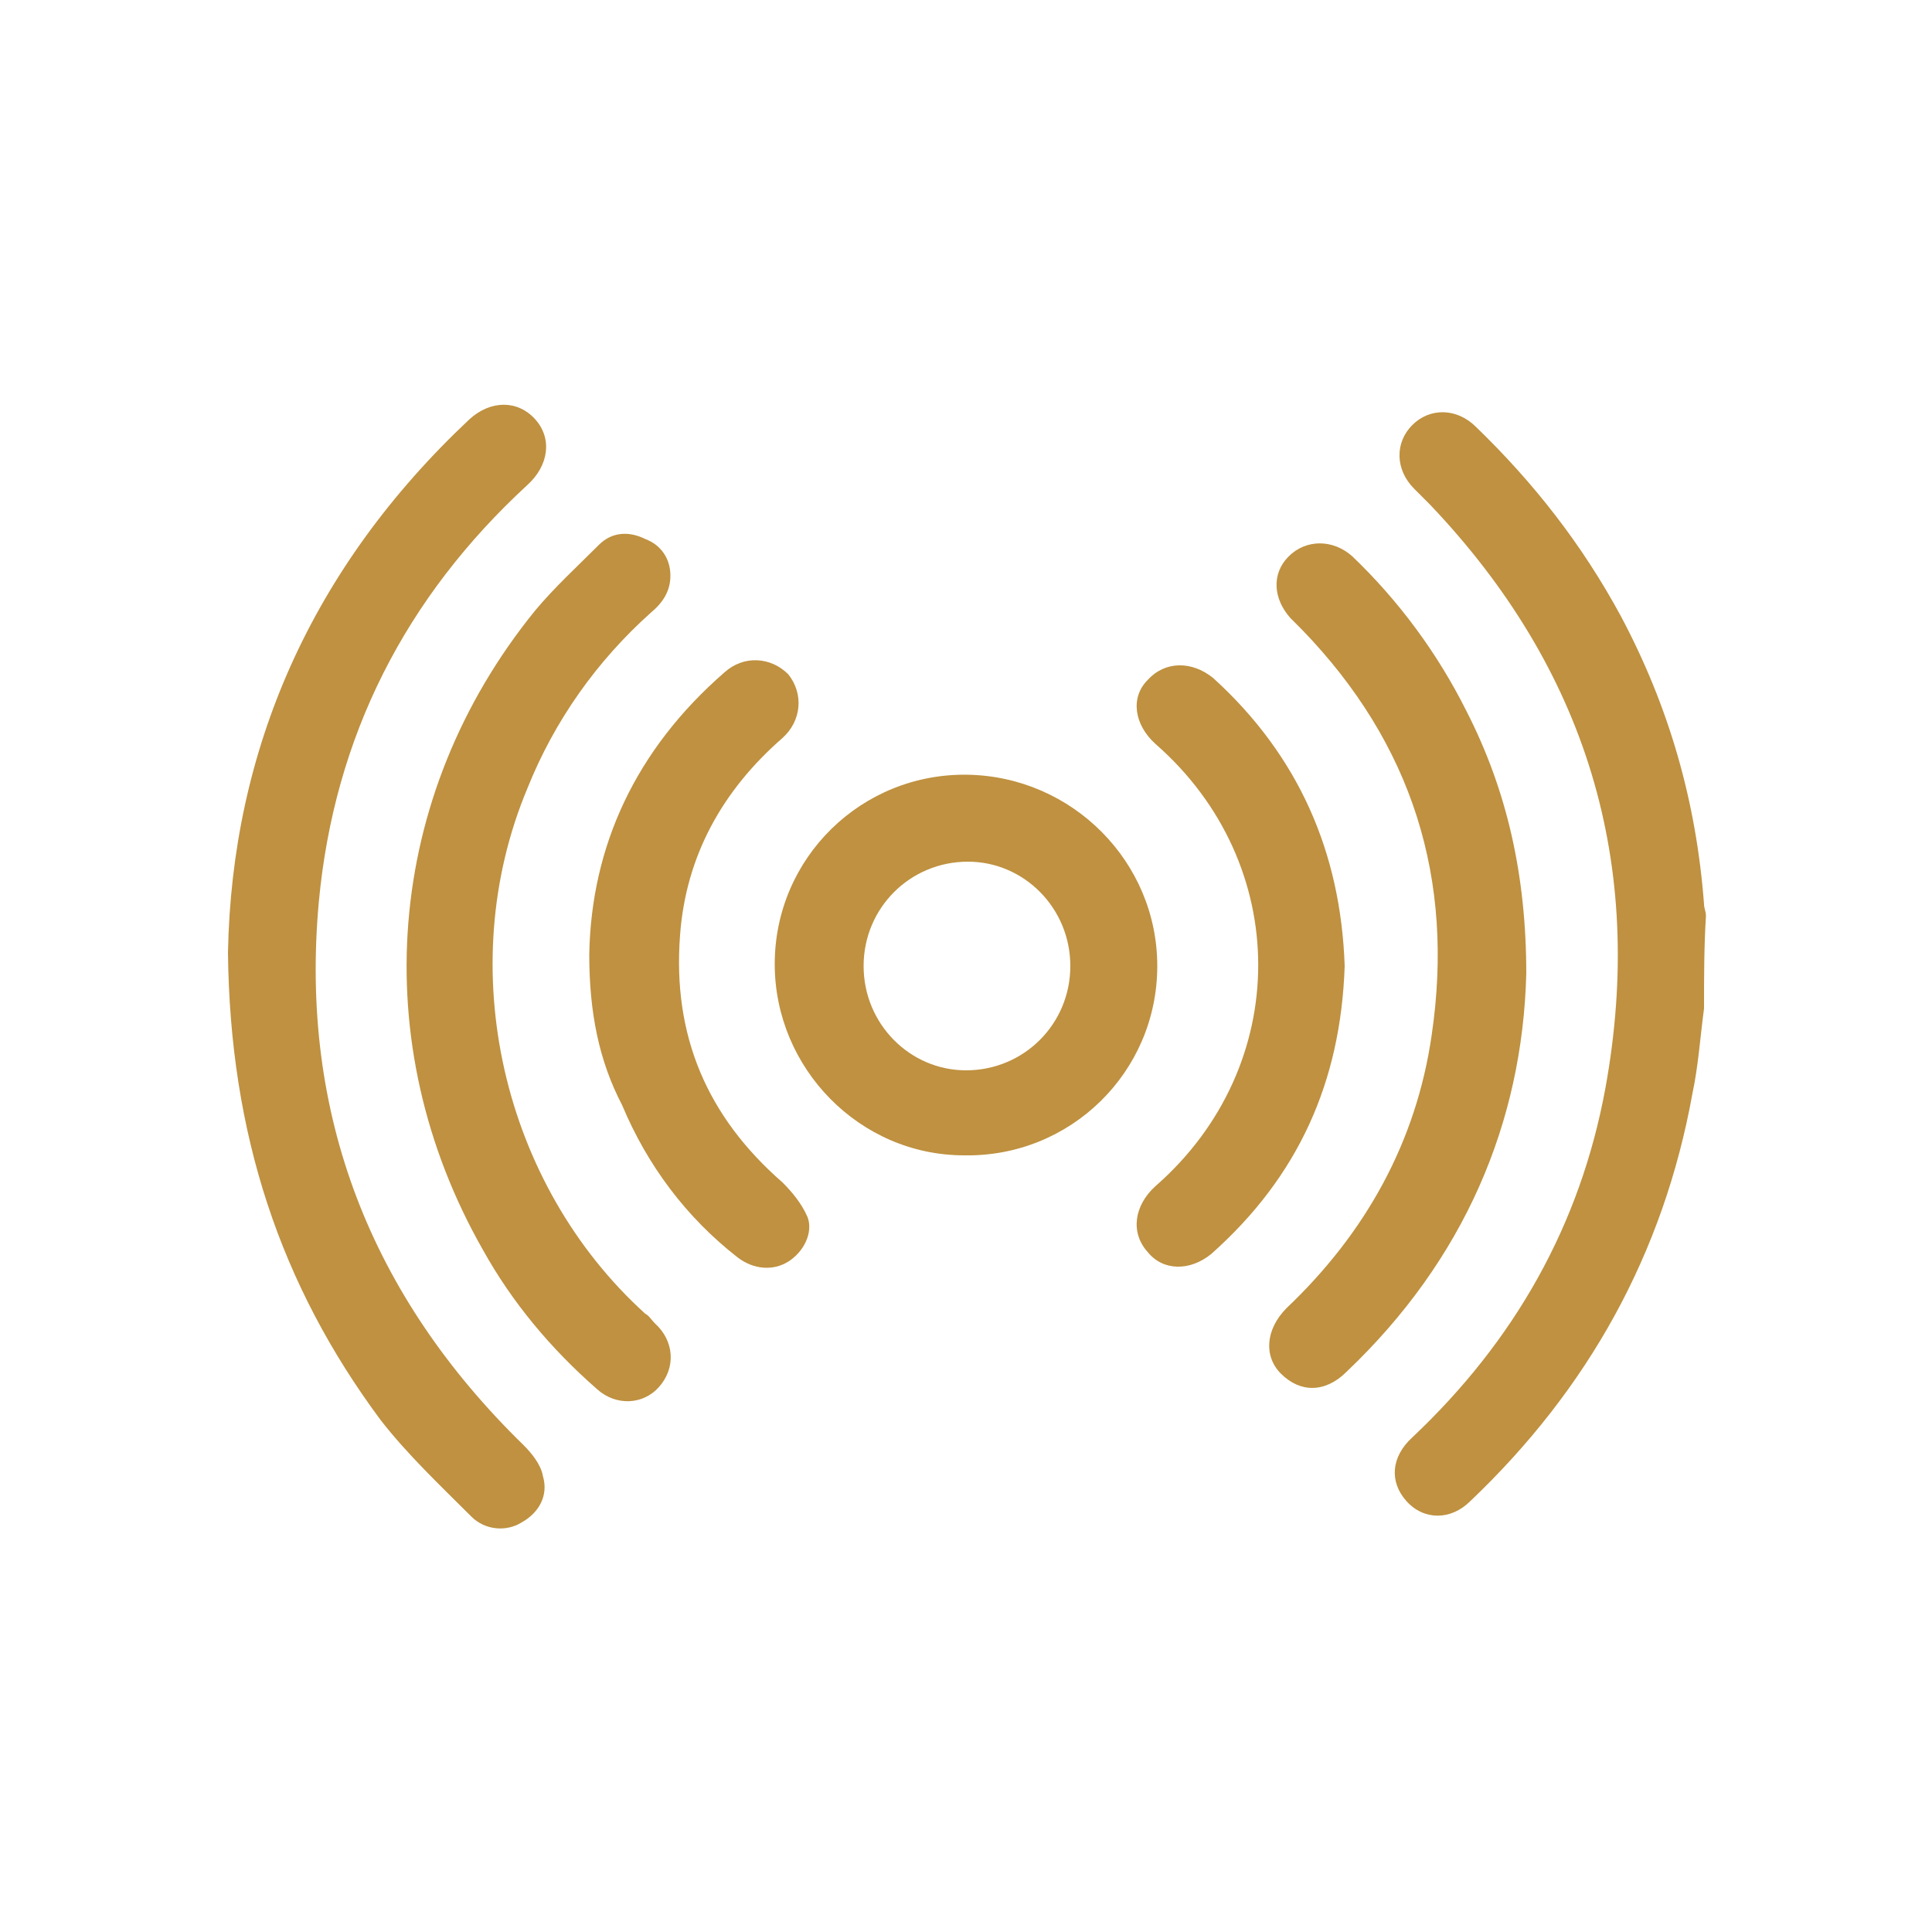
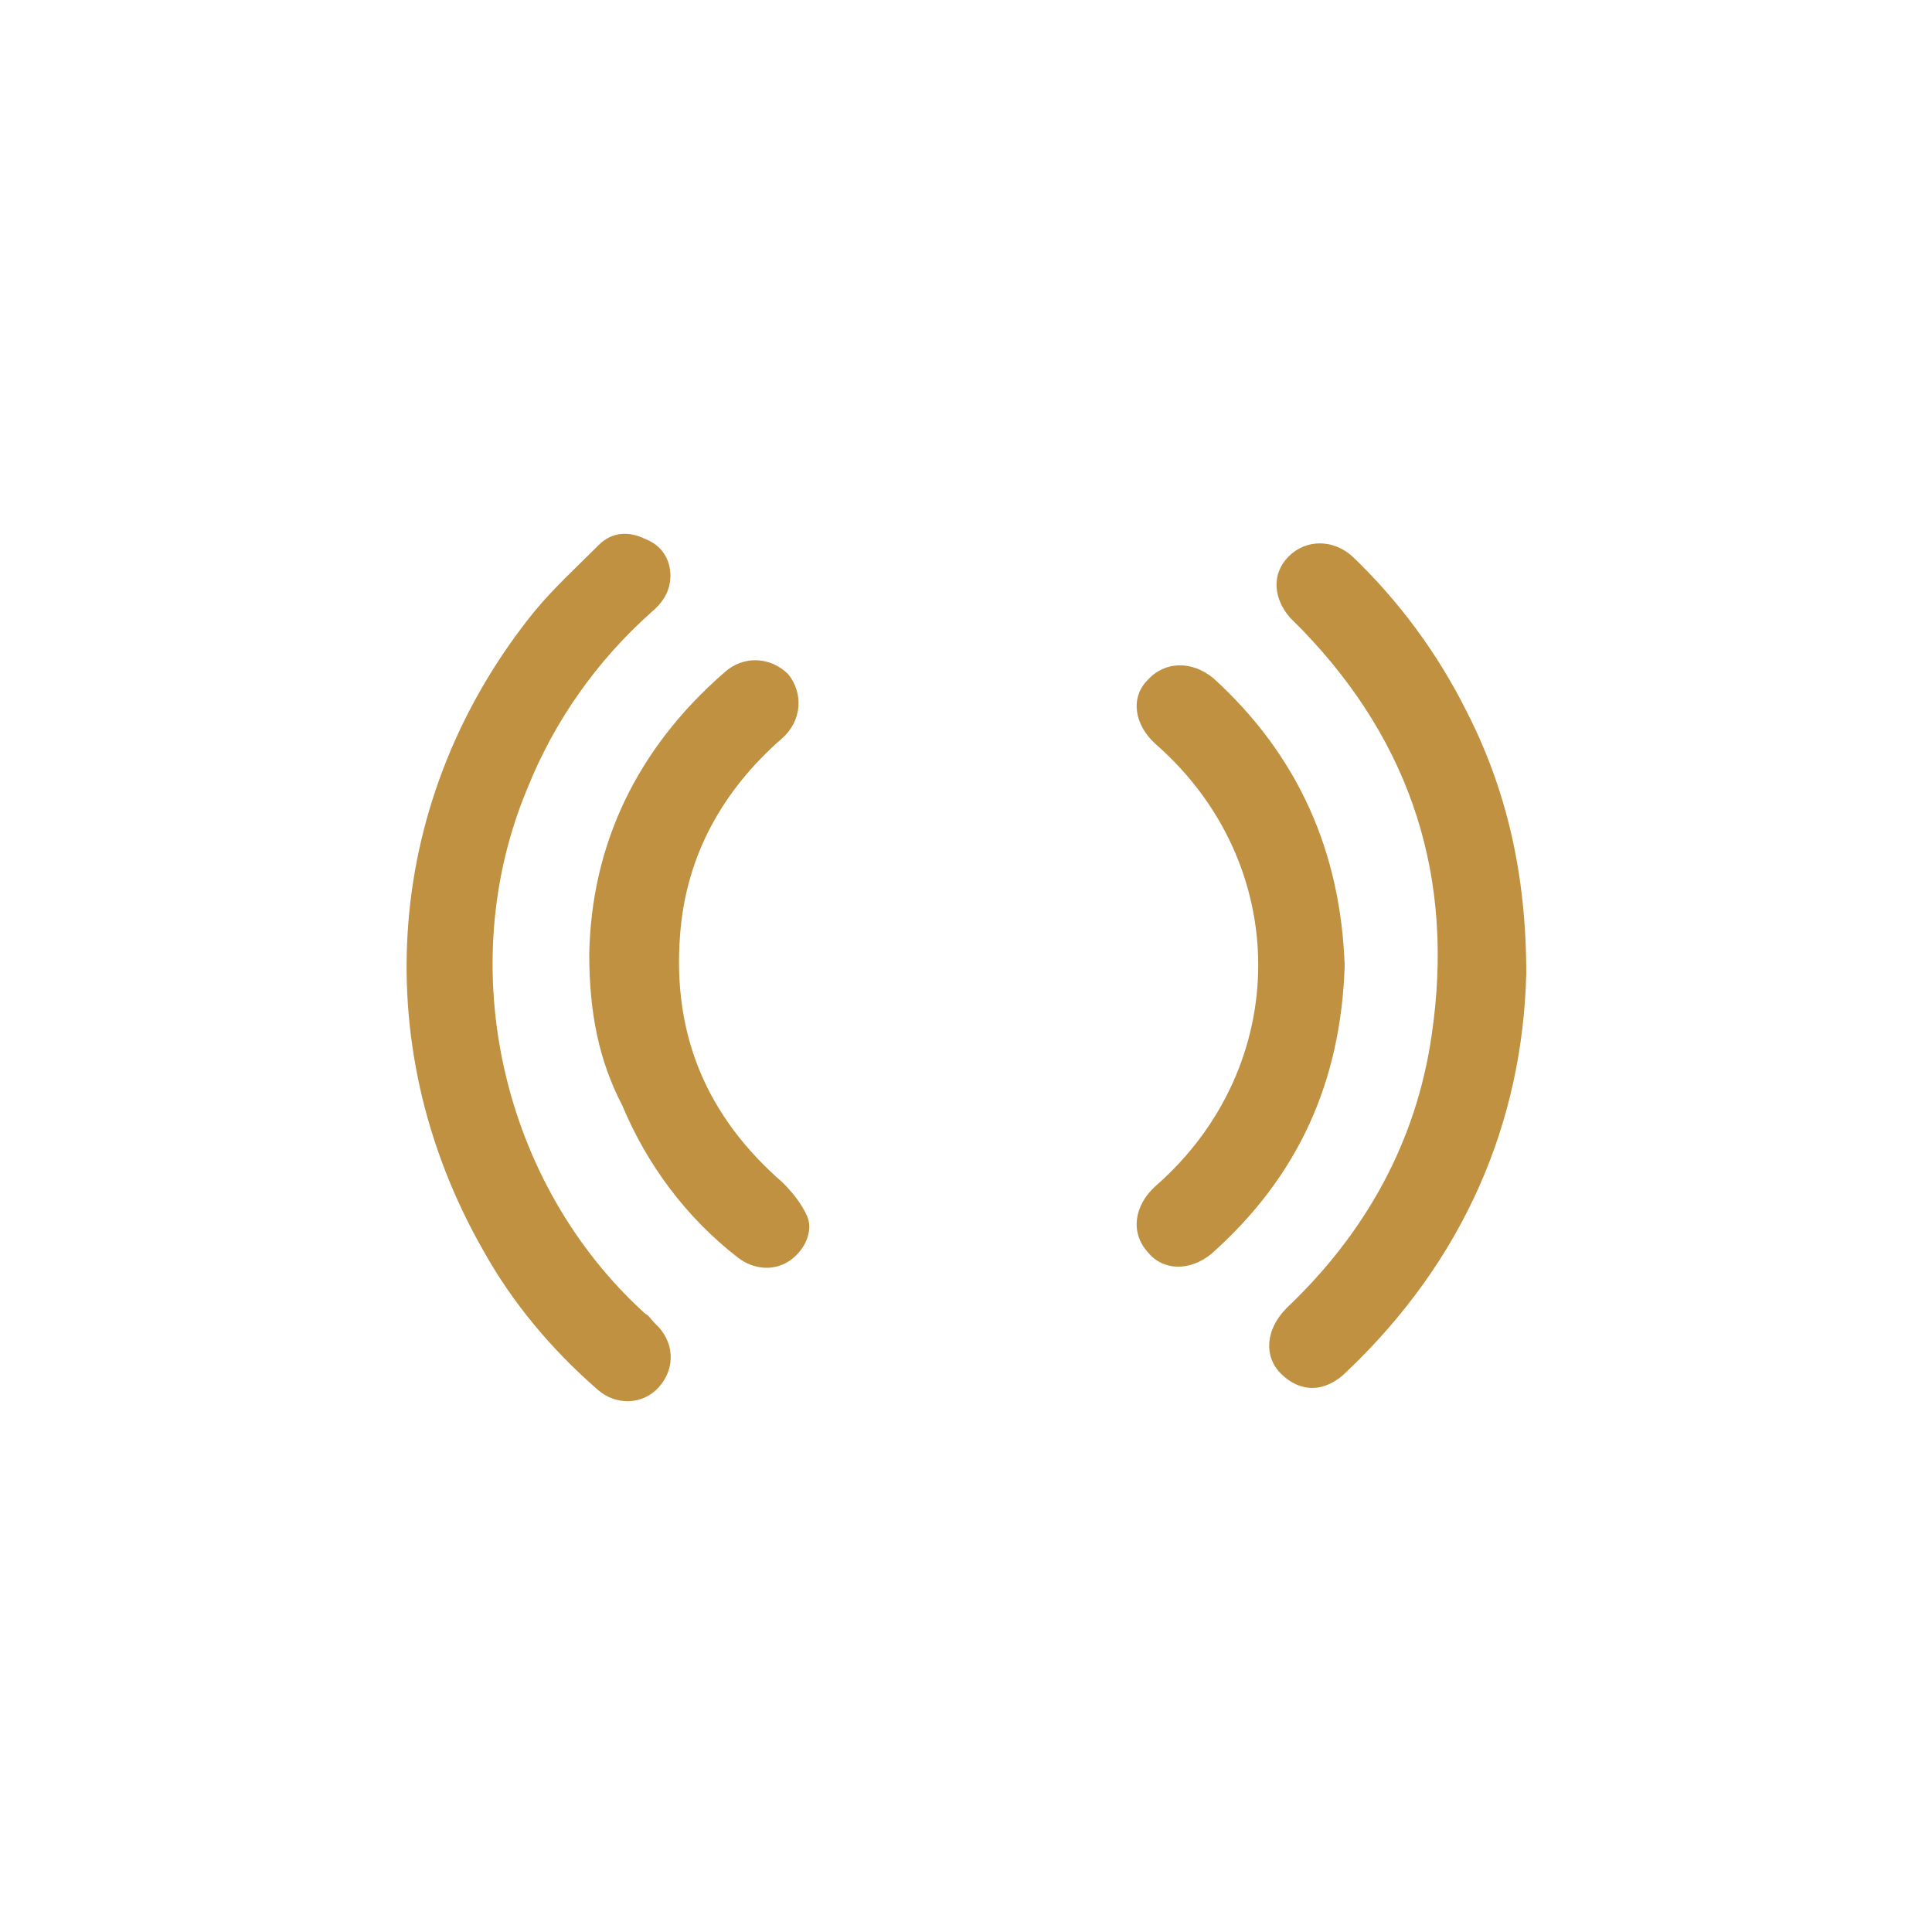
<svg xmlns="http://www.w3.org/2000/svg" version="1.1" id="Layer_1" x="0px" y="0px" width="100px" height="100px" viewBox="0 0 100 100" enable-background="new 0 0 100 100" xml:space="preserve">
  <g>
-     <path fill="#BF9140" d="M88.2,52.2c-0.2,1.5-0.3,3-0.6,4.4c-1.5,8.3-5.4,15.3-11.5,21.1c-1,1-2.4,1-3.3,0c-0.9-1-0.8-2.3,0.3-3.3   c5.3-5,8.7-11,10-18.1c2.1-11.6-1-21.7-9.1-30.2c-0.3-0.3-0.5-0.5-0.8-0.8c-1-1-1-2.4-0.1-3.3c0.9-0.9,2.3-0.9,3.3,0.1   c3,2.9,5.5,6.1,7.5,9.8c2.5,4.7,3.9,9.6,4.3,14.9c0,0.2,0.1,0.4,0.1,0.6C88.2,49,88.2,50.6,88.2,52.2z" />
-     <path fill="#BF9140" d="M11.8,49.3c0.2-10.5,4.3-19.9,12.5-27.6c1.1-1,2.5-1,3.4,0c0.9,1,0.7,2.4-0.4,3.4c-6.3,5.8-10,13-10.8,21.6   c-1,11,2.7,20.4,10.6,28.1c0.4,0.4,0.9,1,1,1.6c0.3,1-0.2,1.9-1.1,2.4c-0.8,0.5-1.9,0.4-2.6-0.3c-1.6-1.6-3.3-3.2-4.7-5   C14.5,66.5,11.9,58.7,11.8,49.3z" />
    <path fill="#BF9140" d="M34.7,29.8c0,0.8-0.4,1.4-1,1.9c-2.8,2.5-5,5.6-6.4,9.1C23.4,50.1,26,61.3,33.4,68c0.2,0.1,0.3,0.3,0.5,0.5   c1,0.9,1.1,2.3,0.2,3.3c-0.8,0.9-2.2,1-3.2,0.1c-2.4-2.1-4.4-4.5-5.9-7.2c-6.1-10.7-5.1-23.5,2.7-33.1c1-1.2,2.2-2.3,3.3-3.4   c0.7-0.7,1.6-0.7,2.4-0.3C34.2,28.2,34.7,28.9,34.7,29.8z" />
-     <path fill="#BF9140" d="M59.9,50c0,5.5-4.5,9.9-10,9.8c-5.4,0-9.8-4.5-9.8-9.9c0-5.5,4.5-9.9,10-9.8C55.5,40.2,59.9,44.6,59.9,50z    M55.4,50c0-3-2.4-5.4-5.3-5.4c-3,0-5.4,2.4-5.4,5.4c0,3,2.4,5.4,5.3,5.4C53,55.4,55.4,53,55.4,50z" />
    <path fill="#BF9140" d="M79,50.4c-0.2,7.7-3.2,14.8-9.3,20.6c-1.1,1.1-2.4,1.1-3.4,0.1c-0.9-0.9-0.8-2.3,0.3-3.4   c4.1-3.9,6.7-8.6,7.5-14.1c1.2-8.1-1-15.1-6.7-21c-0.2-0.2-0.4-0.4-0.6-0.6c-0.9-1-1-2.3-0.1-3.2c0.9-0.9,2.3-0.9,3.3,0   c2.4,2.3,4.4,5,5.9,8C78,40.9,79,45.3,79,50.4z" />
    <path fill="#BF9140" d="M30.5,49.4c0.1-5.6,2.4-10.6,7-14.6c1-0.9,2.4-0.8,3.3,0.1c0.8,1,0.7,2.4-0.3,3.3c-3.1,2.7-5,6.1-5.3,10.2   c-0.4,5.2,1.4,9.4,5.3,12.8c0.5,0.5,1,1.1,1.3,1.8c0.3,0.8-0.2,1.8-1,2.3c-0.8,0.5-1.8,0.4-2.6-0.2c-2.7-2.1-4.7-4.8-6-7.9   C31,54.9,30.5,52.4,30.5,49.4z" />
    <path fill="#BF9140" d="M69.6,50c-0.2,6-2.4,10.9-6.9,14.9c-1.1,0.9-2.5,0.9-3.3-0.1c-0.9-1-0.7-2.4,0.4-3.4   c7.1-6.2,7.1-16.7,0-22.9c-1.1-1-1.3-2.4-0.4-3.3c0.9-1,2.3-1,3.4-0.1C67.2,39.1,69.4,44.1,69.6,50z" />
  </g>
</svg>